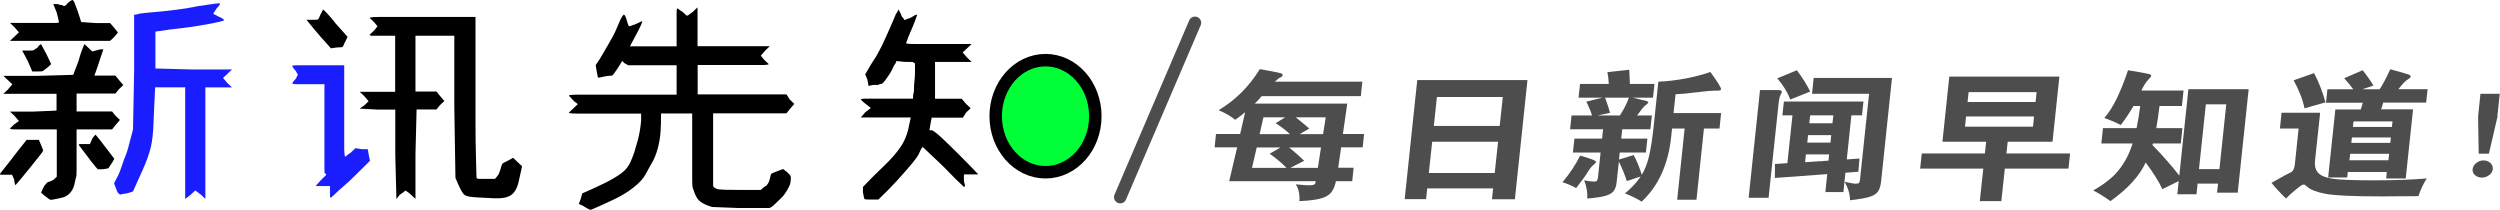
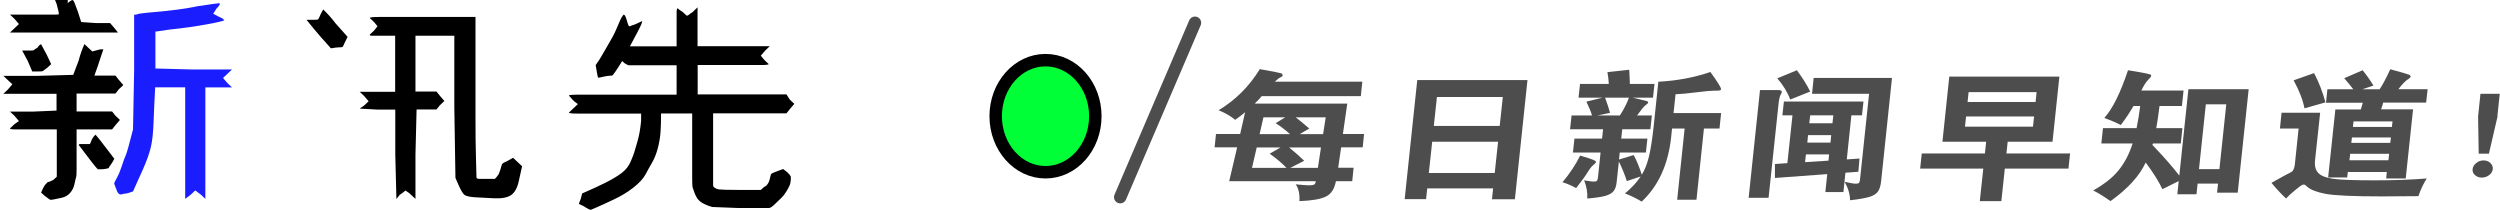
<svg xmlns="http://www.w3.org/2000/svg" id="uuid-c7b2c573-5ad8-4d5d-ad46-1e7828e5c23f" data-name="图层 1" viewBox="0 0 200.74 16.85">
  <defs>
    <style>
      .uuid-add4c67d-a23d-43a2-b66a-e681cc69ffb6 {
        fill: #1a1efe;
      }

      .uuid-add4c67d-a23d-43a2-b66a-e681cc69ffb6, .uuid-c4f30804-d248-444e-83b3-f4685a7acf51, .uuid-6085dffa-b30b-40bd-bb3b-4ae80d61c65e {
        stroke-width: 0px;
      }

      .uuid-c4f30804-d248-444e-83b3-f4685a7acf51 {
        fill: #4d4d4d;
      }

      .uuid-57cdf124-7194-4ceb-93a3-18b4c21fe1e0 {
        fill: blue;
        stroke: #4d4d4d;
        stroke-linecap: round;
      }

      .uuid-57cdf124-7194-4ceb-93a3-18b4c21fe1e0, .uuid-ecd0208f-4be2-4ee2-aa8f-83084fe73bca {
        stroke-miterlimit: 10;
      }

      .uuid-ecd0208f-4be2-4ee2-aa8f-83084fe73bca {
        fill: #00ff36;
        stroke: #000;
      }
    </style>
  </defs>
  <line class="uuid-57cdf124-7194-4ceb-93a3-18b4c21fe1e0" x1="89.95" y1="15.83" x2="95.95" y2="1.83" />
-   <path class="uuid-6085dffa-b30b-40bd-bb3b-4ae80d61c65e" d="m1.07,12.58l1.07-1.35h.98c.12.28.19.45.22.51.03.06.07.17.13.34,0,.06-.34.51-1.03,1.35-.68.84-1.08,1.32-1.2,1.44-.06-.11-.09-.25-.09-.42l-.18-.42H.09c-.06,0-.09-.03-.09-.08.36-.45.71-.9,1.07-1.35Z" />
  <path class="uuid-6085dffa-b30b-40bd-bb3b-4ae80d61c65e" d="m6.33,4.81c.12-.45.27-.87.45-1.27.12.11.24.23.36.34l.27.25c.24-.06.4-.1.49-.13.09-.03.16-.04.22-.04h.18c-.12.34-.21.61-.27.8-.06.2-.12.38-.18.55s-.15.42-.27.76h1.69l.27.34.36.42-.36.34-.27.34h-3.12v1.44h2.85l.27.34.36.34-.36.42-.27.34h-2.85v3.21c0,.34-.01.55-.04.63-.03.08-.07.27-.13.55-.06.28-.18.52-.36.72-.18.2-.4.32-.67.38-.27.06-.48.1-.62.13-.15.03-.24.04-.27.04s-.19-.11-.49-.34l-.27-.25c.12-.28.21-.46.27-.55.06-.08.15-.18.27-.3.06,0,.12-.01.18-.04.06-.03.15-.07.27-.13l.27-.25v-3.8H1.2c-.27,0-.4-.03-.4-.08.12-.11.24-.23.36-.34l.36-.25-.36-.42-.36-.34h1.87l1.87-.08v-1.35H.27l.36-.34.36-.42-.36-.34-.36-.34h2.76l2.85-.08.45-1.18Z" />
-   <path class="uuid-6085dffa-b30b-40bd-bb3b-4ae80d61c65e" d="m5.44.25c.12-.11.24-.2.36-.25.06,0,.12.07.18.21s.15.38.27.72l.27.84,1.16.08h1.16l.36.42.27.34c-.18.23-.3.37-.36.42-.06.06-.15.14-.27.25H.8l.36-.34.36-.34-.36-.42-.36-.34h3.7c.15,0,.22-.01.22-.04v-.08s-.02-.1-.04-.21c-.03-.11-.07-.28-.13-.51l-.27-.68c.24,0,.39.01.45.04.06.03.12.04.18.04s.1.01.13.04c.03.03.06.04.09.04s.07-.01.13-.04c.06-.03.12-.1.18-.21Z" />
+   <path class="uuid-6085dffa-b30b-40bd-bb3b-4ae80d61c65e" d="m5.44.25c.12-.11.24-.2.36-.25.06,0,.12.07.18.21s.15.38.27.72l.27.84,1.16.08h1.16l.36.42.27.34H.8l.36-.34.36-.34-.36-.42-.36-.34h3.7c.15,0,.22-.01.22-.04v-.08s-.02-.1-.04-.21c-.03-.11-.07-.28-.13-.51l-.27-.68c.24,0,.39.01.45.04.06.03.12.04.18.04s.1.01.13.04c.03.03.06.04.09.04s.07-.01.13-.04c.06-.03.12-.1.18-.21Z" />
  <path class="uuid-6085dffa-b30b-40bd-bb3b-4ae80d61c65e" d="m3.03,3.8c.06-.11.15-.2.27-.25.12.23.27.51.45.84l.36.76c-.24.23-.4.37-.49.42-.09.06-.15.1-.18.13-.03.03-.16.04-.4.04h-.45l-.36-.84-.45-.84h.67c.15,0,.24-.01.27-.04s.13-.1.31-.21Z" />
  <path class="uuid-6085dffa-b30b-40bd-bb3b-4ae80d61c65e" d="m5.44,7.6c0-.06-.03-.08-.09-.08h-.13s-.04.01-.04.04v.08s.01.04.04.04h.13c.06,0,.09-.03.09-.08Z" />
  <path class="uuid-6085dffa-b30b-40bd-bb3b-4ae80d61c65e" d="m7.4,11.15c.06-.11.15-.22.27-.34.24.28.51.62.8,1.01l.71.93c-.12.23-.22.39-.31.51s-.13.18-.13.21-.07.06-.22.08c-.15.03-.27.04-.36.04h-.31c-.18-.17-.68-.82-1.52-1.94,0-.06.03-.08.09-.08h.8l.18-.42Z" />
  <path class="uuid-add4c67d-a23d-43a2-b66a-e681cc69ffb6" d="m15.79.51c1.13-.17,1.72-.25,1.78-.25s.09.03.09.08c-.06.11-.15.23-.27.34l-.27.42c.3.17.49.27.58.3.09.03.19.1.31.21,0,.06-.46.17-1.38.34s-1.92.31-2.99.42l-1.16.17v2.96l3.03.08h3.12l-.36.34-.36.34.36.42.36.34h-2.14v8.95l-.36-.34-.45-.34-.36.34-.45.34V7.01h-2.41c-.06,1.07-.1,2.01-.13,2.83-.03.82-.1,1.48-.22,1.98-.12.51-.34,1.13-.67,1.86-.33.73-.58,1.29-.76,1.69-.3.11-.49.17-.58.17s-.22.03-.4.08c-.06,0-.12-.03-.18-.08-.06-.06-.1-.13-.13-.21-.03-.08-.07-.2-.13-.34-.06-.14-.09-.23-.09-.25s.01-.07.04-.13c.03-.06.1-.2.22-.42.12-.22.24-.52.36-.89.12-.37.22-.65.31-.84.09-.2.28-.89.58-2.07l.09-4.73V1.18c.12,0,.21-.01.27-.04.06-.03.21-.06.45-.08.24-.03.51-.06.8-.08.3-.03.58-.06.85-.08.27-.03.64-.07,1.11-.13.48-.06.98-.14,1.52-.25Z" />
-   <path class="uuid-add4c67d-a23d-43a2-b66a-e681cc69ffb6" d="m23.45,5.32c0-.06.16-.08.49-.08h3.7v6.5c0,.56.03.84.09.84.12-.11.27-.22.45-.34l.36-.34.54.08h.45l.09.51.09.42c-1.01,1.01-1.66,1.65-1.96,1.9-.3.25-.68.6-1.16,1.05-.06,0-.09-.03-.09-.08v-.84h-1.16c.3-.34.49-.55.58-.63.09-.08.16-.16.22-.21.06-.06.07-.1.04-.13-.03-.03-.06-.04-.09-.04s-.04-.14-.04-.42v-6.75h-2.27c-.21,0-.31-.03-.31-.08.06-.11.15-.23.27-.34l.18-.34c-.12-.23-.21-.37-.27-.42-.06-.06-.12-.14-.18-.25Z" />
  <path class="uuid-6085dffa-b30b-40bd-bb3b-4ae80d61c65e" d="m25.77,1.1c.06-.11.12-.23.18-.34.36.34.68.7.98,1.1l.98,1.1c-.12.23-.21.41-.27.55-.06.14-.1.23-.13.25-.03.03-.12.04-.27.04s-.37.03-.67.08c-.24-.28-.39-.45-.45-.51s-.16-.17-.31-.34c-.15-.17-.34-.39-.58-.68l-.62-.76h.58c.21,0,.33-.01.36-.04s.1-.18.22-.46Z" />
  <path class="uuid-6085dffa-b30b-40bd-bb3b-4ae80d61c65e" d="m29.7,1.44c0-.06.31-.08.94-.08h7.54v8.19c0,1.18.01,2.25.04,3.21s.04,1.45.04,1.48.02.06.04.08c.03.03.09.04.18.04h1.25s.07-.04.13-.13c.06-.08.1-.14.13-.17.03-.03.06-.08.09-.17.03-.08.06-.17.09-.25.03-.08.06-.18.09-.3.03-.11.06-.18.09-.21.03-.03.16-.1.4-.21l.45-.25.36.34.36.34c-.06.28-.15.69-.27,1.22-.12.54-.33.9-.62,1.1-.3.2-.76.28-1.38.25-.62-.03-1.13-.06-1.52-.08-.39-.03-.65-.08-.8-.17-.15-.08-.34-.41-.58-.97l-.18-.42-.09-5.66V2.87h-3.12v4.48h1.69l.27.34.36.42-.36.34-.27.34h-1.6l-.09,3.63v3.55c-.24-.23-.39-.37-.45-.42-.06-.06-.18-.14-.36-.25-.12.11-.27.23-.45.34l-.27.34-.09-3.55v-3.63h-1.43l-1.43-.08.36-.25.36-.34-.36-.42-.36-.34h2.85V2.87h-1.83c-.15,0-.22-.03-.22-.08.12-.11.24-.23.36-.34l.27-.34c-.18-.23-.3-.37-.36-.42-.06-.06-.15-.14-.27-.25Z" />
  <path class="uuid-6085dffa-b30b-40bd-bb3b-4ae80d61c65e" d="m55.65.93l.36-.34v3.12h5.8l-.36.34-.36.42c.18.23.3.37.36.42.06.06.15.14.27.25,0,.06-.21.08-.62.08h-5.08v2.36h7.13l.27.42.36.34-.36.42-.27.34h-5.89v5.74c0,.11.03.18.09.21s.1.06.13.08c.03.03.12.06.27.08s.67.04,1.56.04h1.78c.18-.17.3-.27.36-.29.06-.03.12-.08.18-.17.06-.08.1-.17.13-.25.03-.08.06-.2.09-.34.03-.14.06-.22.09-.25.03-.03.19-.1.49-.21l.45-.17c.24.17.4.31.49.42.09.11.13.18.13.21v.17c0,.08-.02.2-.04.34-.03.14-.12.34-.27.59-.15.25-.3.45-.45.59-.15.14-.33.31-.53.51-.21.2-.36.3-.45.3h-2.54l-2.05-.08c-.36-.11-.62-.23-.8-.34s-.31-.24-.4-.38c-.09-.14-.16-.3-.22-.46-.06-.17-.1-.3-.13-.38-.03-.08-.04-.35-.04-.8v-5.15h-2.5c0,.56-.01,1.06-.04,1.48-.03.42-.1.86-.22,1.31-.12.45-.27.83-.45,1.14s-.36.63-.54.97-.51.69-.98,1.06-1.01.69-1.61.97c-.59.28-1.03.48-1.29.59-.27.11-.43.18-.49.21-.06.03-.27-.07-.62-.3l-.36-.17c.12-.28.21-.56.27-.84.65-.28,1.26-.56,1.83-.84.56-.28,1.01-.55,1.34-.8.33-.25.56-.55.71-.89.15-.34.25-.61.31-.8.06-.2.15-.51.27-.93.12-.42.21-.94.27-1.56v-.59h-5.13c-.45,0-.67-.03-.67-.08.12-.11.24-.23.36-.34l.36-.34c-.24-.17-.39-.3-.45-.38-.06-.08-.15-.18-.27-.3,0-.06.31-.08.94-.08h7.71v-2.36h-3.88s-.13-.06-.31-.17l-.18-.17c-.24.39-.42.68-.54.84-.12.17-.19.27-.22.3-.03.03-.1.04-.22.04s-.3.03-.53.08c-.24.06-.37.08-.4.08s-.06-.08-.09-.25-.07-.42-.13-.76c.24-.34.4-.59.49-.76.09-.17.27-.48.54-.93.27-.45.48-.84.62-1.18.15-.34.25-.58.31-.72s.15-.3.27-.46c.06,0,.1.03.13.08.03.06.06.13.09.21s.06.18.09.3c.03.11.07.23.13.34.06,0,.12-.01.18-.04.06-.03.13-.06.22-.08.09-.03.19-.07.31-.13.12-.06.24-.11.36-.17,0,.06-.03.15-.09.3-.06.14-.18.38-.36.72l-.54,1.01h3.75V1.01c0-.23.03-.34.09-.34.12.11.21.18.27.21.06.03.12.07.18.13s.15.14.27.25c.06,0,.12-.03.18-.08.06-.06.18-.14.36-.25Z" />
-   <path class="uuid-6085dffa-b30b-40bd-bb3b-4ae80d61c65e" d="m71.97,1.1c.06-.11.12-.23.18-.34.06.11.1.2.13.25s.06.13.09.21c.03.08.07.15.13.21.06.06.09.1.09.13s.02.04.04.04.07-.01.13-.04c.06-.03.13-.06.22-.08.09-.03.18-.07.27-.13.09-.06.16-.1.22-.13.06-.03.12-.04.18-.04-.12.34-.22.62-.31.84-.09.23-.18.44-.27.63-.09.2-.19.46-.31.8,0,.06.19.08.58.08h4.68l-.36.34-.36.34.36.42.36.34h-2.94v2.96h2.14l.36.42.36.34-.36.34-.27.42h-2.5c-.06.28-.12.62-.18,1.01h.22s.13.07.31.21.39.32.62.55c.24.22.65.63,1.25,1.22.59.59,1.1,1.11,1.52,1.56h-1.11s-.04.01-.04.04v.42c0,.08.02.17.04.25.03.08.04.16.04.21s-.03.08-.09.08c-.54-.51-.94-.9-1.2-1.18-.27-.28-.55-.56-.85-.84-.3-.28-.71-.68-1.25-1.18-.06.06-.1.11-.13.17s-.09.18-.18.38-.33.52-.71.97c-.39.45-.77.89-1.16,1.31-.39.42-.85.89-1.38,1.39h-.71c-.24,0-.37-.01-.4-.04s-.07-.21-.13-.55v-.42c.48-.51,1.03-1.06,1.65-1.65.62-.59,1.1-1.14,1.43-1.65.33-.51.55-1.13.67-1.86l.09-.42h-4.01l.36-.42.45-.34c-.3-.23-.48-.37-.54-.42s-.15-.14-.27-.25c0-.06.16-.08.49-.08h3.7c0-.23.02-.37.04-.42.03-.06.04-.18.04-.38s.01-.41.04-.63c.03-.23.04-.48.04-.76v-.55c0-.08-.02-.13-.04-.13s-.06-.01-.09-.04c-.03-.03-.1-.04-.22-.04h-.36c-.12,0-.28-.01-.49-.04-.21-.03-.31-.03-.31,0s-.02.07-.04.13c-.03.06-.06.1-.09.13-.03.03-.07.11-.13.25-.06.14-.13.28-.22.42-.09.14-.19.3-.31.46-.12.17-.21.28-.27.34-.06.06-.12.08-.18.08s-.1.01-.13.04c-.03.03-.09.04-.18.04h-.31l-.36.08-.09-.51-.18-.42c.36-.62.59-1.01.71-1.18.12-.17.22-.34.31-.51s.15-.28.18-.34c.03-.06.07-.14.13-.25.06-.11.24-.51.54-1.18.3-.68.51-1.15.62-1.44Z" />
  <ellipse class="uuid-ecd0208f-4be2-4ee2-aa8f-83084fe73bca" cx="83.95" cy="9.33" rx="4" ry="4.5" />
  <path class="uuid-c4f30804-d248-444e-83b3-f4685a7acf51" d="m102.37,6.56h7.02l-.12,1.16h-7.96c-.16.19-.34.39-.56.6h7.43l-.35,2.44h1.7l-.11,1.07h-1.73l-.24,1.64h1.24l-.11,1.08h-1.31c-.12.62-.38,1.03-.8,1.23-.41.21-1.12.33-2.13.37.03-.58-.07-1.03-.3-1.35.51.05.87.08,1.07.08s.33-.02.41-.06c.07-.04.12-.13.13-.27h-6.95l.64-2.72h-1.81l.11-1.07h1.94l.4-1.75c-.31.26-.58.47-.8.61-.35-.29-.79-.55-1.33-.77,1.34-.8,2.45-1.9,3.31-3.3,1.07.19,1.64.31,1.72.34.08.03.11.08.11.15,0,.07-.06.13-.17.17-.11.05-.26.16-.45.34Zm.44,5.28h-1.9l-.38,1.64h2.77c-.34-.36-.79-.74-1.35-1.14l.87-.5Zm-1.66-1.07h2.43c-.34-.31-.72-.61-1.15-.88l.77-.47h-1.75l-.31,1.35Zm4.92,1.07h-2.56c.48.39.89.75,1.21,1.07l-1.12.57h2.22l.25-1.64Zm-1.71-1.07h1.88l.21-1.35h-2.41c.27.21.64.51,1.09.9l-.77.45Z" />
  <path class="uuid-c4f30804-d248-444e-83b3-f4685a7acf51" d="m114.6,15.13l-.09.86h-1.72l1.01-9.56h8.85l-1.01,9.57h-1.84l.09-.87h-5.29Zm5.69-3.75h-5.29l-.27,2.51h5.29l.27-2.51Zm-5.16-1.27h5.29l.25-2.32h-5.29l-.25,2.32Z" />
  <path class="uuid-c4f30804-d248-444e-83b3-f4685a7acf51" d="m126.88,12.49c.6.18.97.3,1.09.36s.19.1.18.16c0,.05-.08.13-.21.24-.14.11-.29.3-.46.58-.17.28-.47.7-.92,1.27-.35-.19-.72-.35-1.1-.47.57-.67,1.04-1.38,1.42-2.13Zm2.3-5.75c-.01-.28-.05-.6-.11-.95l1.75-.19c.03.41.04.79.05,1.14h1.98l-.12,1.1h-1.64c.66.16,1.03.25,1.12.27.09.03.14.06.13.12,0,.05-.07.12-.2.21-.13.09-.35.36-.69.83h1.19l-.12,1.11h-2.26l-.08.75h2.1l-.12,1.12h-2.1l-.06.56,1.18-.36c.25.46.46.99.65,1.58.24-.39.43-.87.57-1.44.14-.57.26-1.34.37-2.32l.39-3.71c1.46-.07,2.86-.33,4.18-.78.58.8.86,1.26.85,1.37,0,.06-.04.1-.1.11-.06.02-.2.02-.44.02s-.7.04-1.41.13c-.71.09-1.27.14-1.7.16l-.16,1.51h3.82l-.13,1.24h-1.25l-.6,5.72h-1.55l.6-5.72h-1.01l-.07.66c-.23,2.22-1.03,3.96-2.37,5.21-.38-.24-.83-.46-1.34-.66.53-.44.95-.89,1.26-1.36l-1.11.37c-.16-.49-.37-1.02-.64-1.57l-.18,1.66c-.03.31-.11.54-.24.71-.13.17-.36.3-.68.39-.33.09-.8.16-1.44.21.03-.48-.05-.96-.25-1.46.39.07.65.1.78.1s.21-.02.25-.07c.04-.05.07-.14.08-.26l.21-2h-2.22l.12-1.12h2.22l.08-.75h-2.65l.12-1.11h1.64c-.06-.24-.21-.61-.45-1.11l1.3-.32h-1.93l.12-1.1h2.3Zm1.63,1.1h-1.93c.17.45.3.86.4,1.22l-1.01.21h1.8c.32-.49.56-.97.73-1.43Z" />
  <path class="uuid-c4f30804-d248-444e-83b3-f4685a7acf51" d="m141.31,7.23h1.44c.22,0,.33.05.32.16,0,.04-.03.11-.08.19-.08.13-.15.41-.19.86l-.79,7.44h-1.6l.91-8.64Zm2.61,2.03h-.8l.12-1.11h6.39l-.12,1.11h-.85l-.37,3.54,1.02-.07-.09,1.06-1.04.08-.16,1.55h-1.45l.15-1.44-4.2.31v-1.12s1-.07,1-.07l.41-3.85Zm1.44-1.91l-1.61.64c-.22-.59-.57-1.15-1.04-1.7l1.57-.65c.45.6.81,1.17,1.07,1.71Zm-.35,5.05l-.07.62,1.88-.12.05-.5h-1.86Zm2.03-1.55h-1.86l-.06.6h1.86l.06-.6Zm.17-1.59h-1.86l-.07.64h1.86l.07-.64Zm-1.71-1.73l.13-1.27h6.29l-.87,8.27c-.04.37-.12.65-.25.84-.13.19-.36.34-.69.44s-.85.19-1.56.27c0-.47-.14-.96-.43-1.48.45.1.74.15.88.15s.23-.02.27-.07c.04-.04.06-.12.08-.24l.73-6.91h-4.58Z" />
  <path class="uuid-c4f30804-d248-444e-83b3-f4685a7acf51" d="m161.11,12.32h5.11l-.13,1.22h-5.11l-.28,2.61h-1.73l.28-2.61h-5.07l.13-1.22h5.07l.1-.94h-3.51l.55-5.23h8.84l-.55,5.23h-3.6l-.1.94Zm-3.24-2.97l-.09.82h5.46l.09-.82h-5.46Zm5.58-1.16l.08-.79h-5.46l-.08.79h5.46Z" />
  <path class="uuid-c4f30804-d248-444e-83b3-f4685a7acf51" d="m171.31,8.51c-.27.47-.6.98-1.02,1.53-.34-.18-.78-.37-1.32-.57.67-.75,1.3-2.03,1.9-3.83.43.07.82.13,1.18.2.35.07.55.11.61.14.05.03.08.06.07.12,0,.05-.09.16-.25.32-.16.16-.34.44-.54.85h3.39l-.13,1.24h-1.8c-.08.65-.16,1.24-.26,1.78h2.1l-.13,1.23h-2.24s0,.04-.02.06c-.01.03-.02.05-.02.06.83.86,1.55,1.67,2.16,2.46l.73-6.94h4.84l-.88,8.31h-1.66l.08-.73h-1.64l-.09.86h-1.54l.11-1.06-1.31.65c-.27-.59-.72-1.31-1.34-2.14-.5,1.08-1.44,2.11-2.83,3.1-.41-.3-.87-.59-1.38-.86.87-.49,1.55-1.02,2.03-1.61.48-.59.86-1.31,1.13-2.16h-2.51l.13-1.23h2.7c.12-.6.22-1.19.29-1.78h-.54Zm6.9,5.07l.55-5.2h-1.64l-.55,5.2h1.64Z" />
  <path class="uuid-c4f30804-d248-444e-83b3-f4685a7acf51" d="m194.86,14.33c-.28.43-.5.91-.67,1.42-1.1.01-2.06.02-2.9.02-2.34,0-3.86-.07-4.58-.21-.71-.14-1.19-.33-1.44-.56-.12-.12-.21-.18-.28-.18s-.14.02-.21.07c-.07.04-.25.19-.54.42-.29.24-.51.45-.68.63-.46-.44-.85-.86-1.17-1.26.89-.5,1.42-.79,1.58-.86.16-.08.26-.29.3-.64l.3-2.86h-1.5l.13-1.27h3.1l-.41,3.83c-.05.44.04.77.26,1.01.22.23.62.39,1.21.47.58.08,1.68.12,3.29.12s3.01-.05,4.2-.15Zm-8.14-6.11l-1.68.48c-.12-.65-.41-1.4-.87-2.25l1.64-.58c.37.7.68,1.48.92,2.36Zm4.36-1.06c.23-.34.52-.88.85-1.6.92.25,1.43.4,1.51.44.09.04.13.09.12.15,0,.06-.07.13-.18.2-.18.09-.45.36-.8.81h2.35l-.12,1.08h-3.45c-.05.19-.1.37-.17.54h2.57l-.59,5.55h-1.57l.05-.52h-3.13l-.05.44h-1.53l.58-5.46h2.04c.06-.18.12-.36.16-.54h-2.95l.11-1.08h2.08c-.24-.31-.48-.61-.73-.89l1.48-.64c.31.38.6.79.87,1.23l-.9.3h1.36Zm.76,5.19h-3.13l-.06.52h3.13l.06-.52Zm-3.04-.88h3.13l.05-.43h-3.13l-.05.43Zm.13-1.28h3.13l.05-.44h-3.13l-.05.44Z" />
  <path class="uuid-c4f30804-d248-444e-83b3-f4685a7acf51" d="m199.42,12.88c.22,0,.41.07.55.21s.21.3.19.49c-.02.19-.12.35-.29.48-.17.13-.37.2-.59.2s-.4-.07-.55-.2c-.15-.13-.21-.29-.19-.48.02-.19.12-.35.29-.49.17-.14.37-.21.58-.21Zm1.13-3.56l-.7,3.02h-.82l-.05-2.98.19-1.83h1.55l-.19,1.79Z" />
</svg>